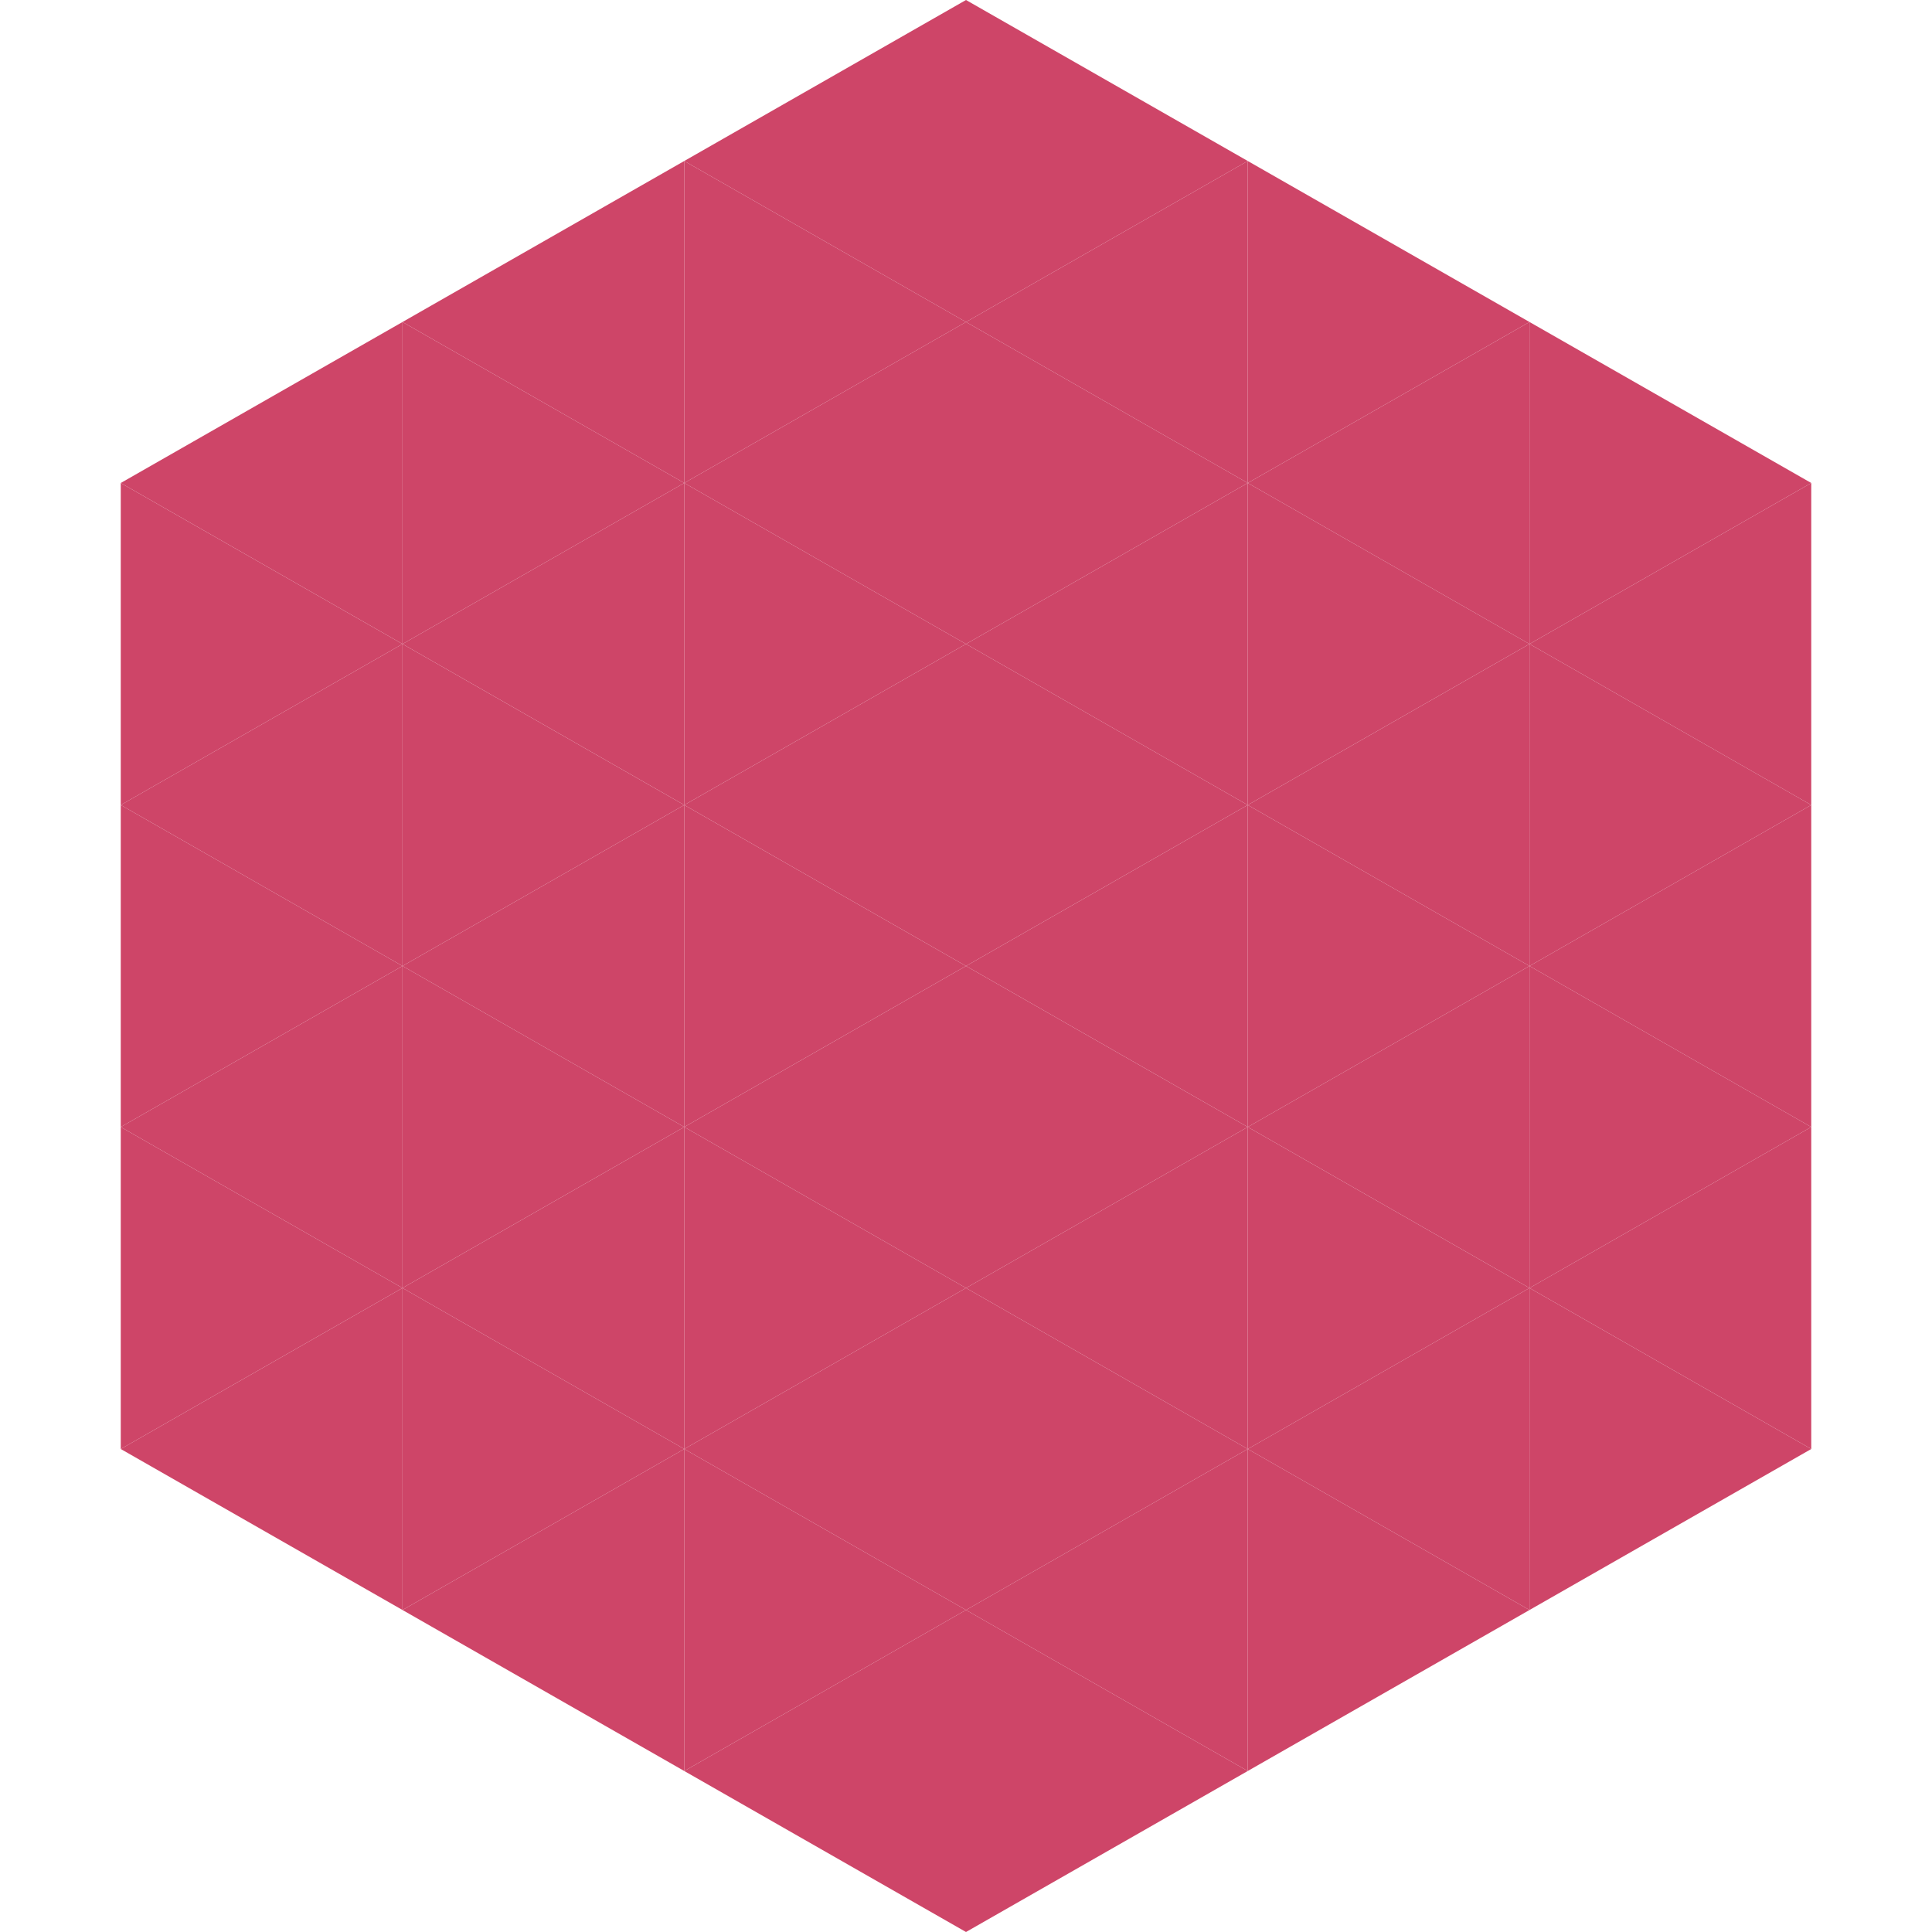
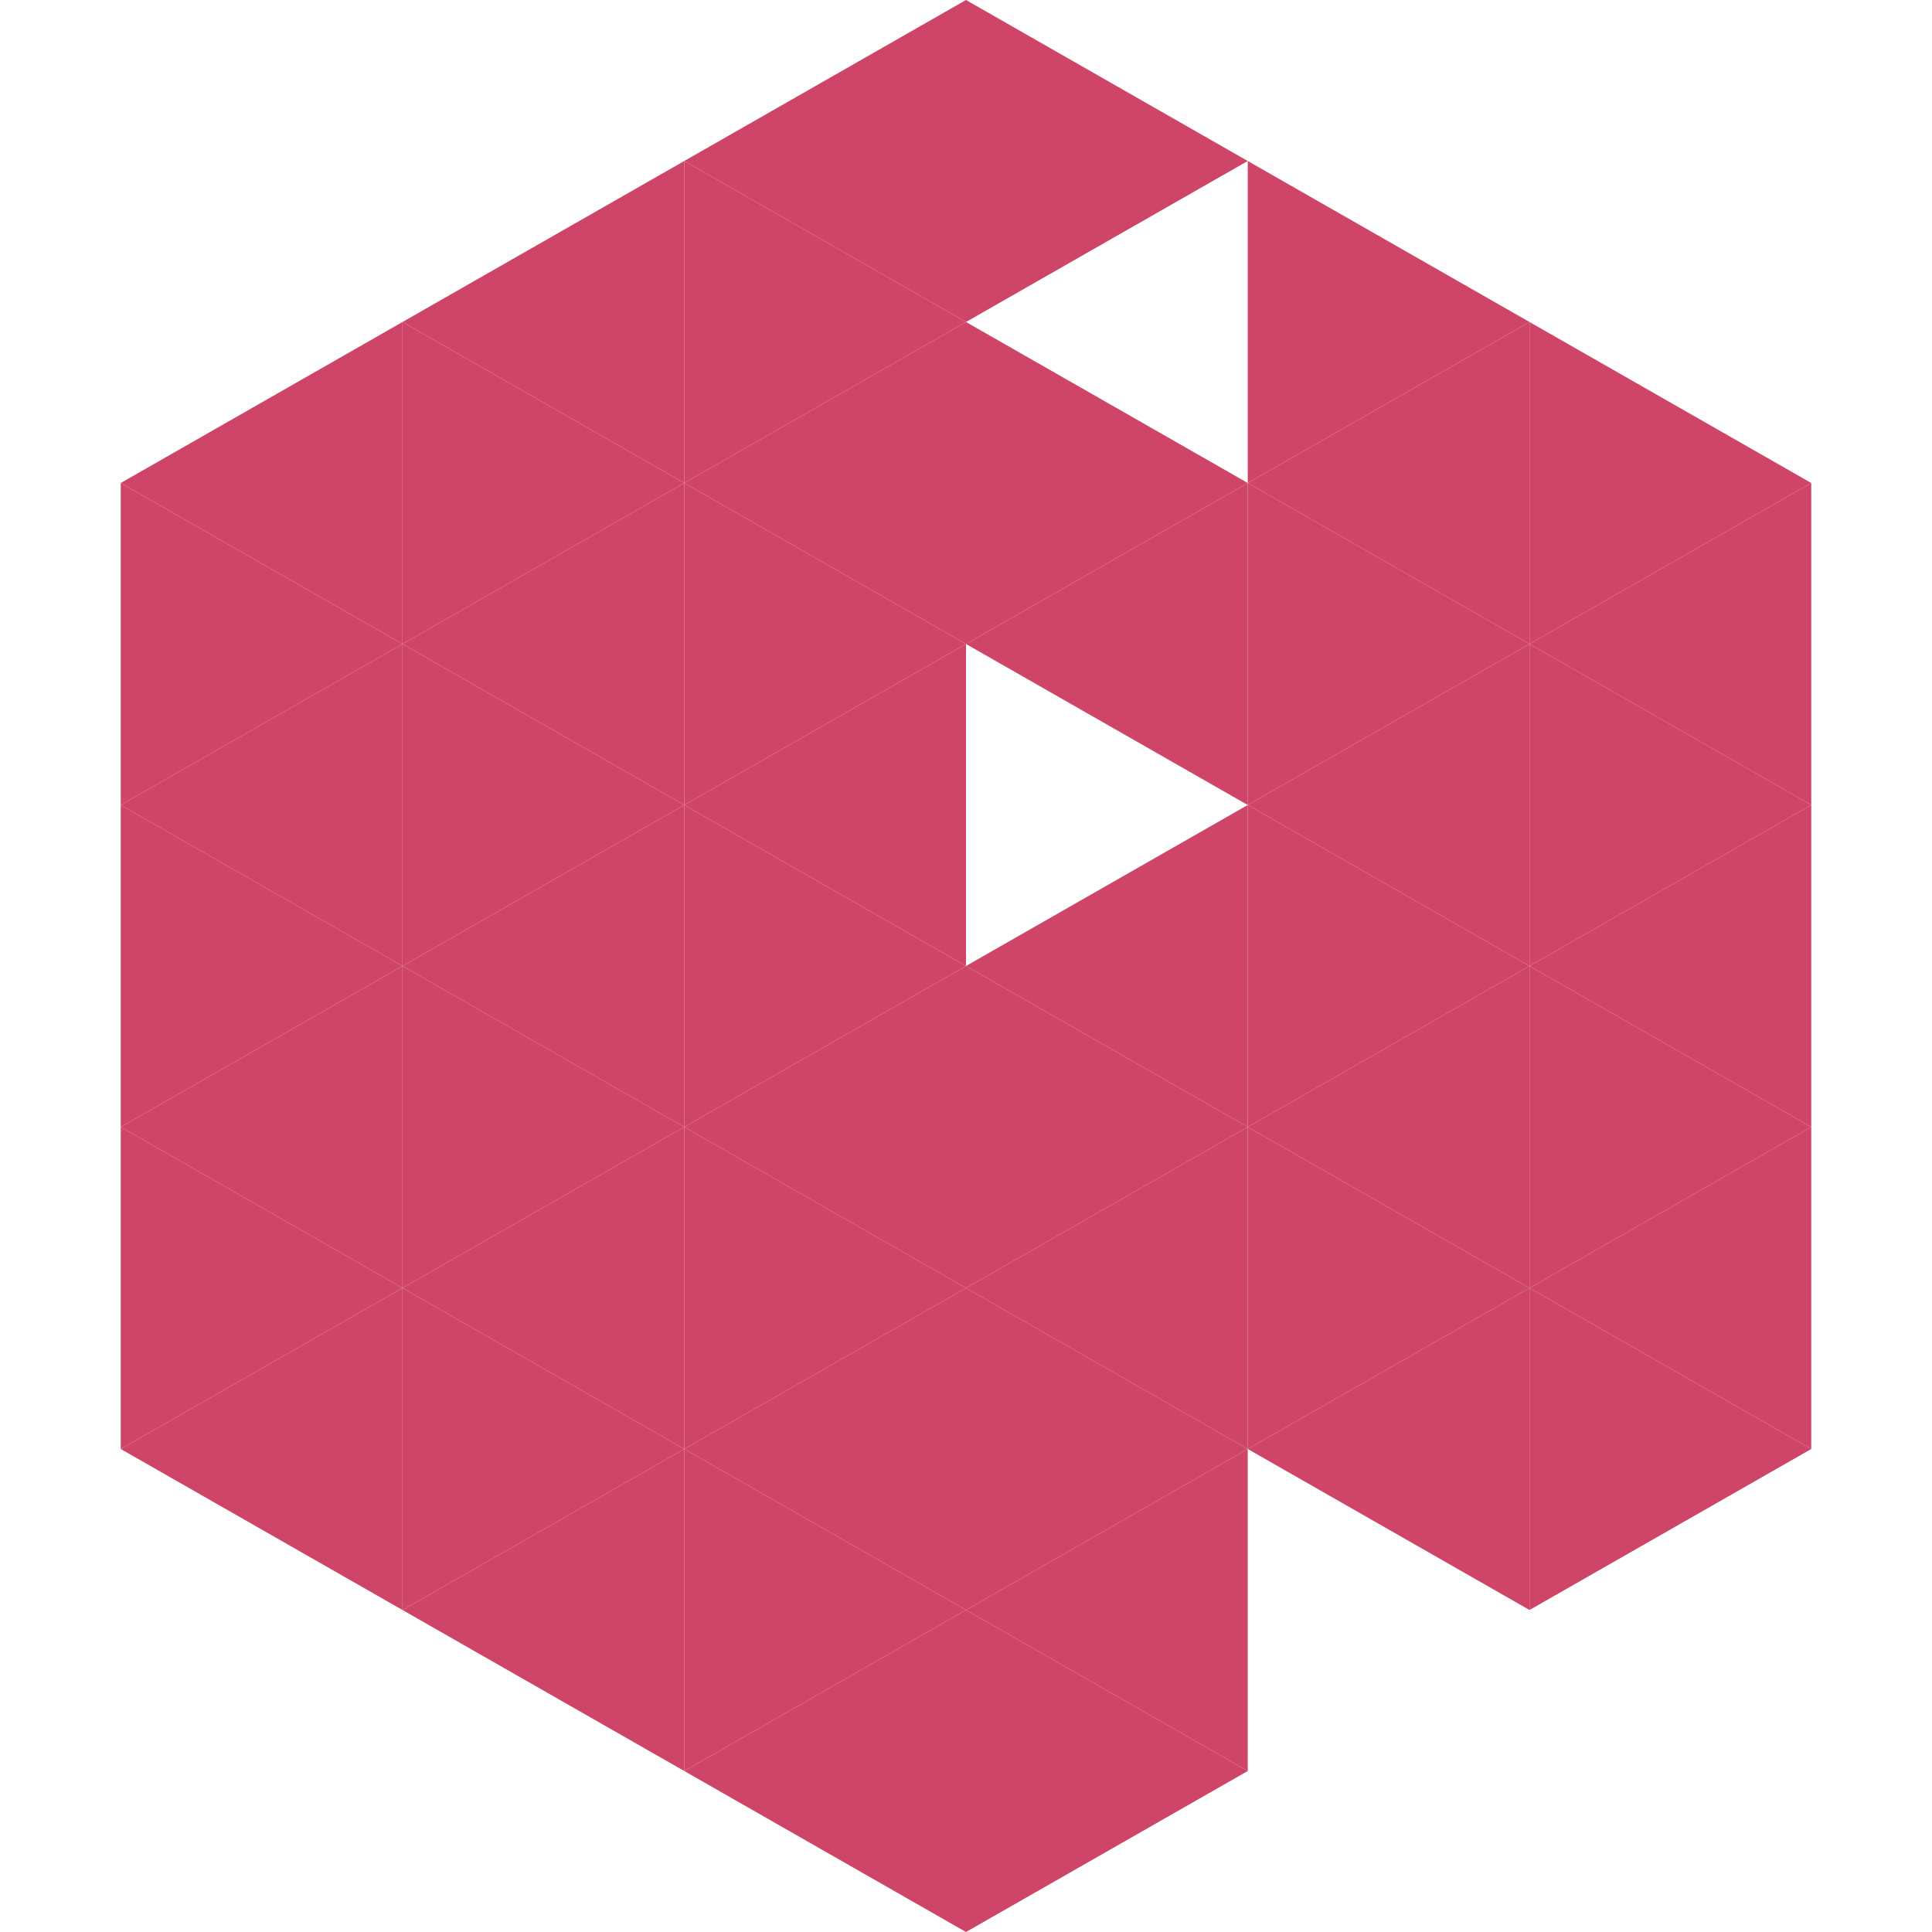
<svg xmlns="http://www.w3.org/2000/svg" width="240" height="240">
  <polygon points="50,40 15,60 50,80" style="fill:rgb(206,69,104)" />
  <polygon points="190,40 225,60 190,80" style="fill:rgb(206,69,104)" />
  <polygon points="15,60 50,80 15,100" style="fill:rgb(206,69,104)" />
  <polygon points="225,60 190,80 225,100" style="fill:rgb(206,69,104)" />
  <polygon points="50,80 15,100 50,120" style="fill:rgb(206,69,104)" />
  <polygon points="190,80 225,100 190,120" style="fill:rgb(206,69,104)" />
  <polygon points="15,100 50,120 15,140" style="fill:rgb(206,69,104)" />
  <polygon points="225,100 190,120 225,140" style="fill:rgb(206,69,104)" />
  <polygon points="50,120 15,140 50,160" style="fill:rgb(206,69,104)" />
  <polygon points="190,120 225,140 190,160" style="fill:rgb(206,69,104)" />
  <polygon points="15,140 50,160 15,180" style="fill:rgb(206,69,104)" />
  <polygon points="225,140 190,160 225,180" style="fill:rgb(206,69,104)" />
  <polygon points="50,160 15,180 50,200" style="fill:rgb(206,69,104)" />
  <polygon points="190,160 225,180 190,200" style="fill:rgb(206,69,104)" />
  <polygon points="15,180 50,200 15,220" style="fill:rgb(255,255,255); fill-opacity:0" />
  <polygon points="225,180 190,200 225,220" style="fill:rgb(255,255,255); fill-opacity:0" />
  <polygon points="50,0 85,20 50,40" style="fill:rgb(255,255,255); fill-opacity:0" />
  <polygon points="190,0 155,20 190,40" style="fill:rgb(255,255,255); fill-opacity:0" />
  <polygon points="85,20 50,40 85,60" style="fill:rgb(206,69,104)" />
  <polygon points="155,20 190,40 155,60" style="fill:rgb(206,69,104)" />
  <polygon points="50,40 85,60 50,80" style="fill:rgb(206,69,104)" />
  <polygon points="190,40 155,60 190,80" style="fill:rgb(206,69,104)" />
  <polygon points="85,60 50,80 85,100" style="fill:rgb(206,69,104)" />
  <polygon points="155,60 190,80 155,100" style="fill:rgb(206,69,104)" />
  <polygon points="50,80 85,100 50,120" style="fill:rgb(206,69,104)" />
  <polygon points="190,80 155,100 190,120" style="fill:rgb(206,69,104)" />
  <polygon points="85,100 50,120 85,140" style="fill:rgb(206,69,104)" />
  <polygon points="155,100 190,120 155,140" style="fill:rgb(206,69,104)" />
  <polygon points="50,120 85,140 50,160" style="fill:rgb(206,69,104)" />
  <polygon points="190,120 155,140 190,160" style="fill:rgb(206,69,104)" />
  <polygon points="85,140 50,160 85,180" style="fill:rgb(206,69,104)" />
  <polygon points="155,140 190,160 155,180" style="fill:rgb(206,69,104)" />
  <polygon points="50,160 85,180 50,200" style="fill:rgb(206,69,104)" />
  <polygon points="190,160 155,180 190,200" style="fill:rgb(206,69,104)" />
  <polygon points="85,180 50,200 85,220" style="fill:rgb(206,69,104)" />
-   <polygon points="155,180 190,200 155,220" style="fill:rgb(206,69,104)" />
  <polygon points="120,0 85,20 120,40" style="fill:rgb(206,69,104)" />
  <polygon points="120,0 155,20 120,40" style="fill:rgb(206,69,104)" />
  <polygon points="85,20 120,40 85,60" style="fill:rgb(206,69,104)" />
-   <polygon points="155,20 120,40 155,60" style="fill:rgb(206,69,104)" />
  <polygon points="120,40 85,60 120,80" style="fill:rgb(206,69,104)" />
  <polygon points="120,40 155,60 120,80" style="fill:rgb(206,69,104)" />
  <polygon points="85,60 120,80 85,100" style="fill:rgb(206,69,104)" />
  <polygon points="155,60 120,80 155,100" style="fill:rgb(206,69,104)" />
  <polygon points="120,80 85,100 120,120" style="fill:rgb(206,69,104)" />
-   <polygon points="120,80 155,100 120,120" style="fill:rgb(206,69,104)" />
  <polygon points="85,100 120,120 85,140" style="fill:rgb(206,69,104)" />
  <polygon points="155,100 120,120 155,140" style="fill:rgb(206,69,104)" />
  <polygon points="120,120 85,140 120,160" style="fill:rgb(206,69,104)" />
  <polygon points="120,120 155,140 120,160" style="fill:rgb(206,69,104)" />
  <polygon points="85,140 120,160 85,180" style="fill:rgb(206,69,104)" />
  <polygon points="155,140 120,160 155,180" style="fill:rgb(206,69,104)" />
  <polygon points="120,160 85,180 120,200" style="fill:rgb(206,69,104)" />
  <polygon points="120,160 155,180 120,200" style="fill:rgb(206,69,104)" />
  <polygon points="85,180 120,200 85,220" style="fill:rgb(206,69,104)" />
  <polygon points="155,180 120,200 155,220" style="fill:rgb(206,69,104)" />
  <polygon points="120,200 85,220 120,240" style="fill:rgb(206,69,104)" />
  <polygon points="120,200 155,220 120,240" style="fill:rgb(206,69,104)" />
  <polygon points="85,220 120,240 85,260" style="fill:rgb(255,255,255); fill-opacity:0" />
  <polygon points="155,220 120,240 155,260" style="fill:rgb(255,255,255); fill-opacity:0" />
</svg>